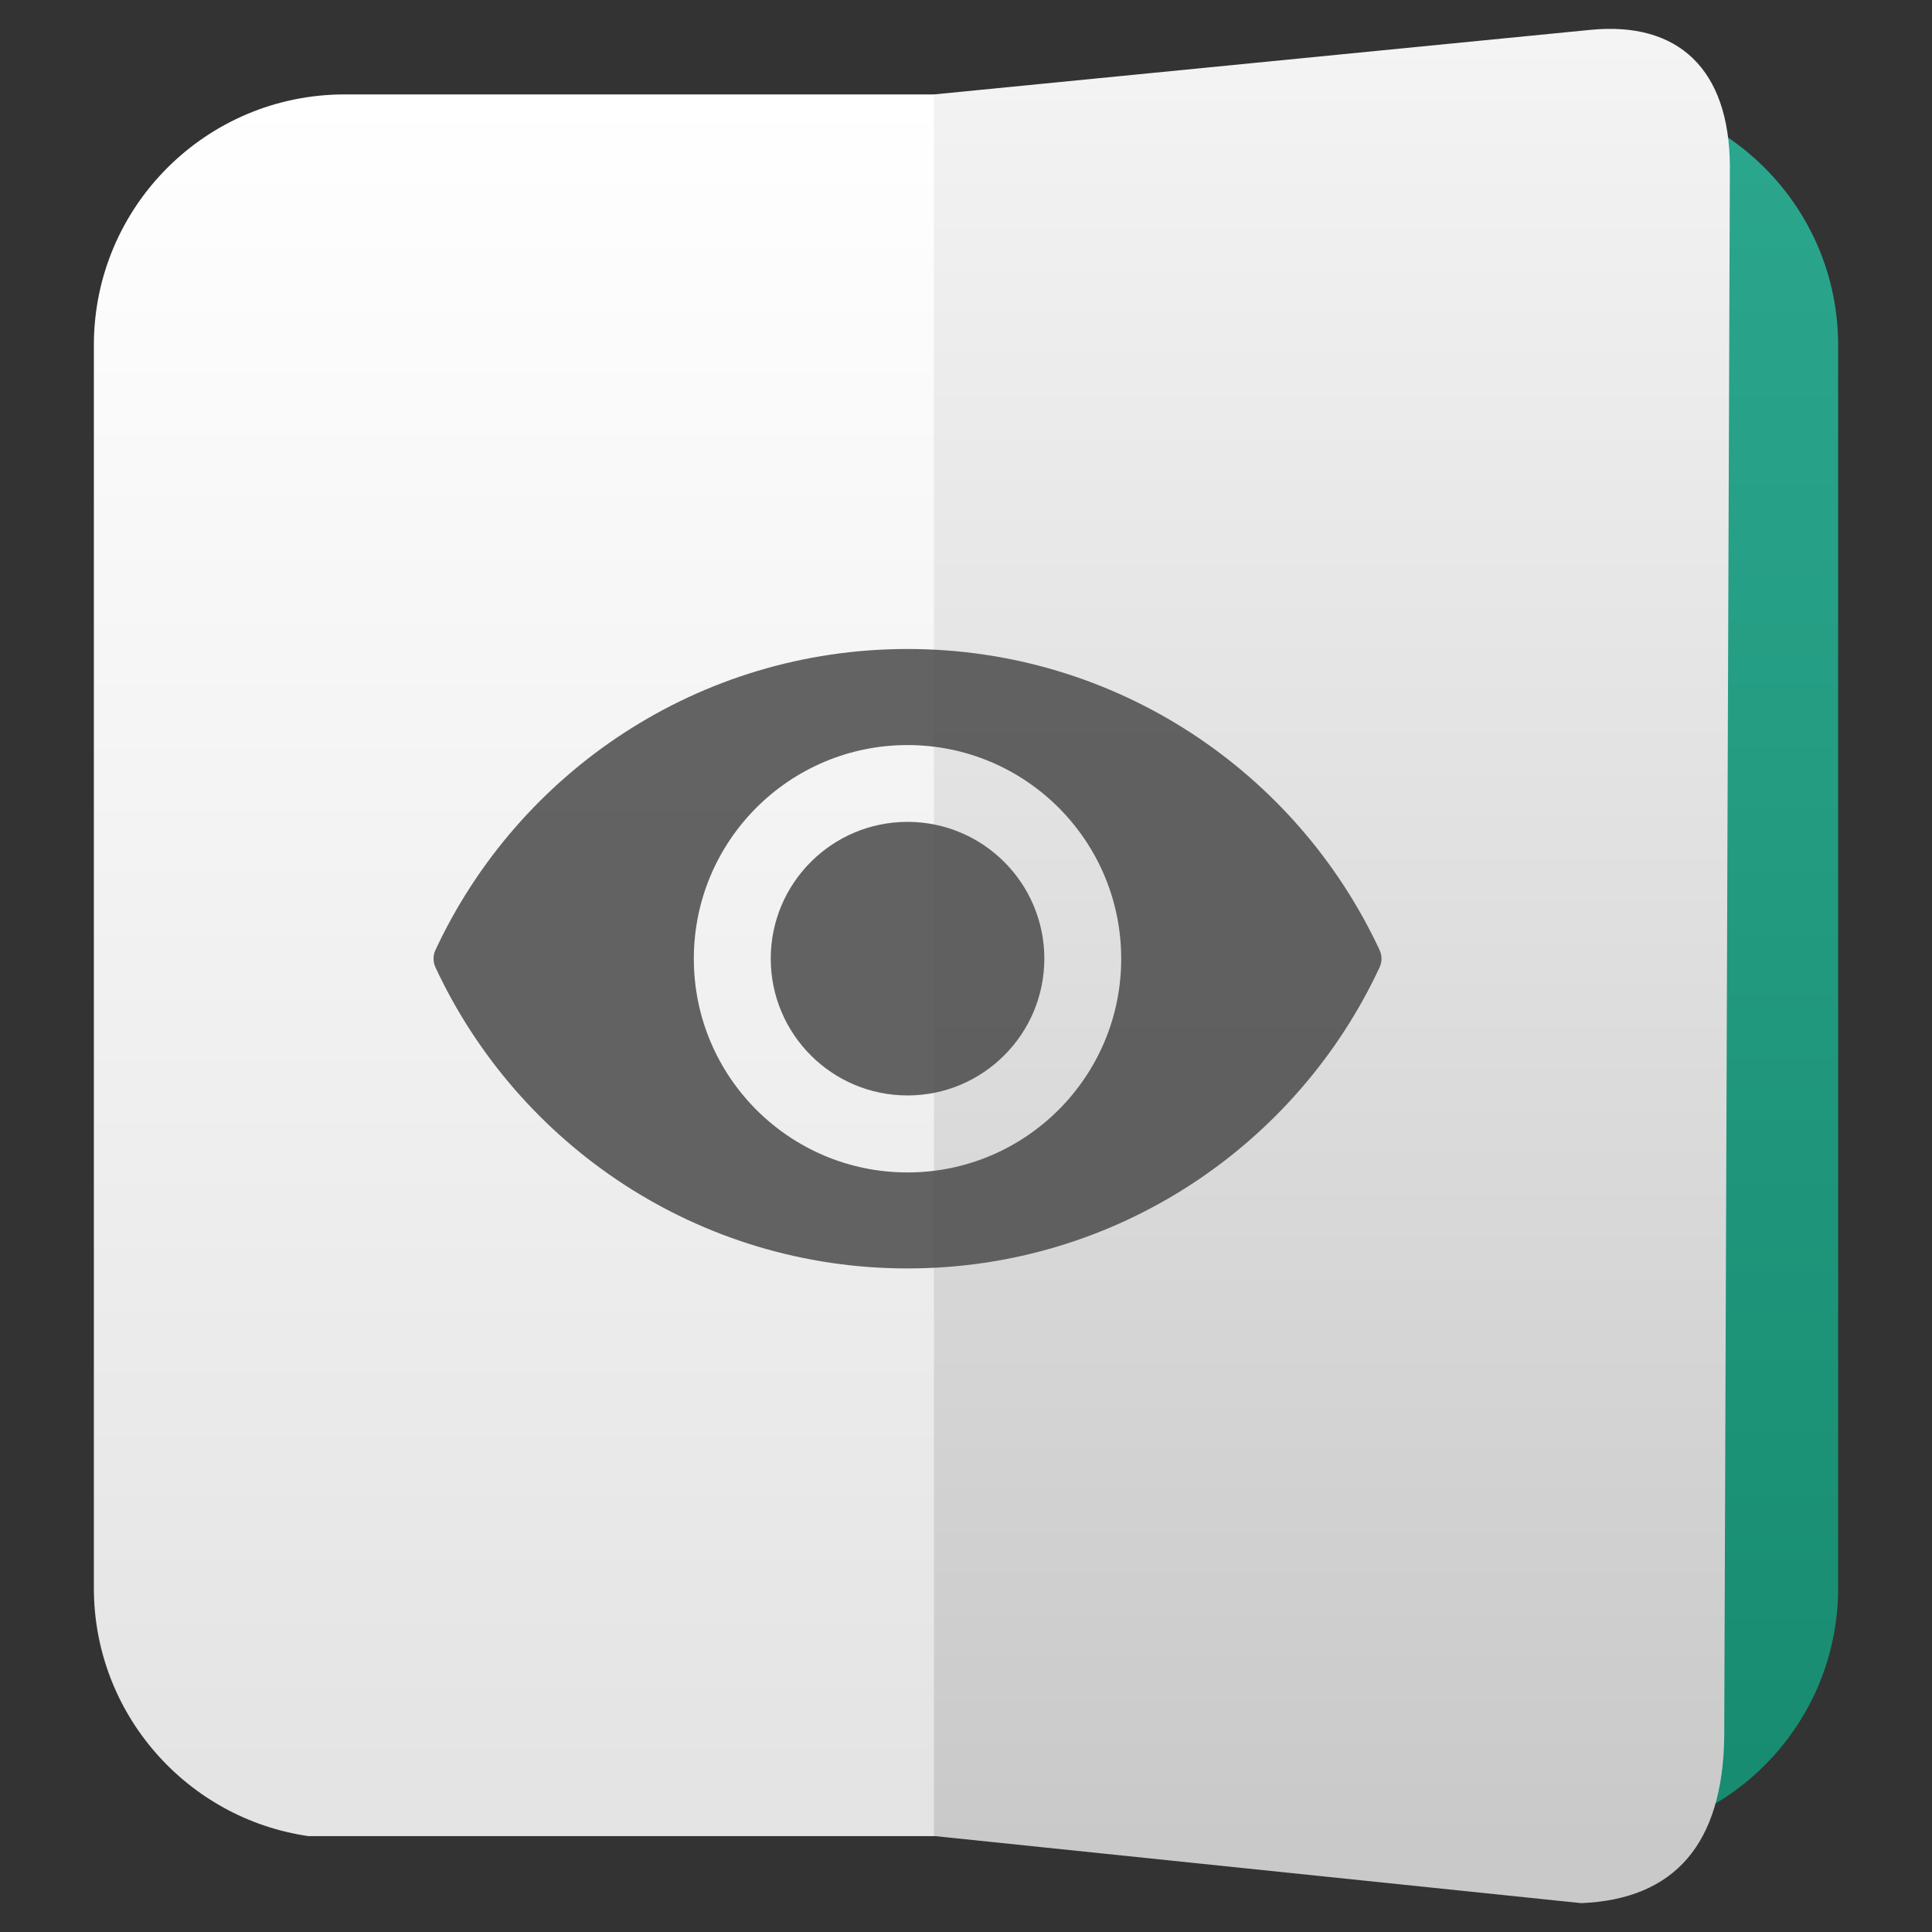
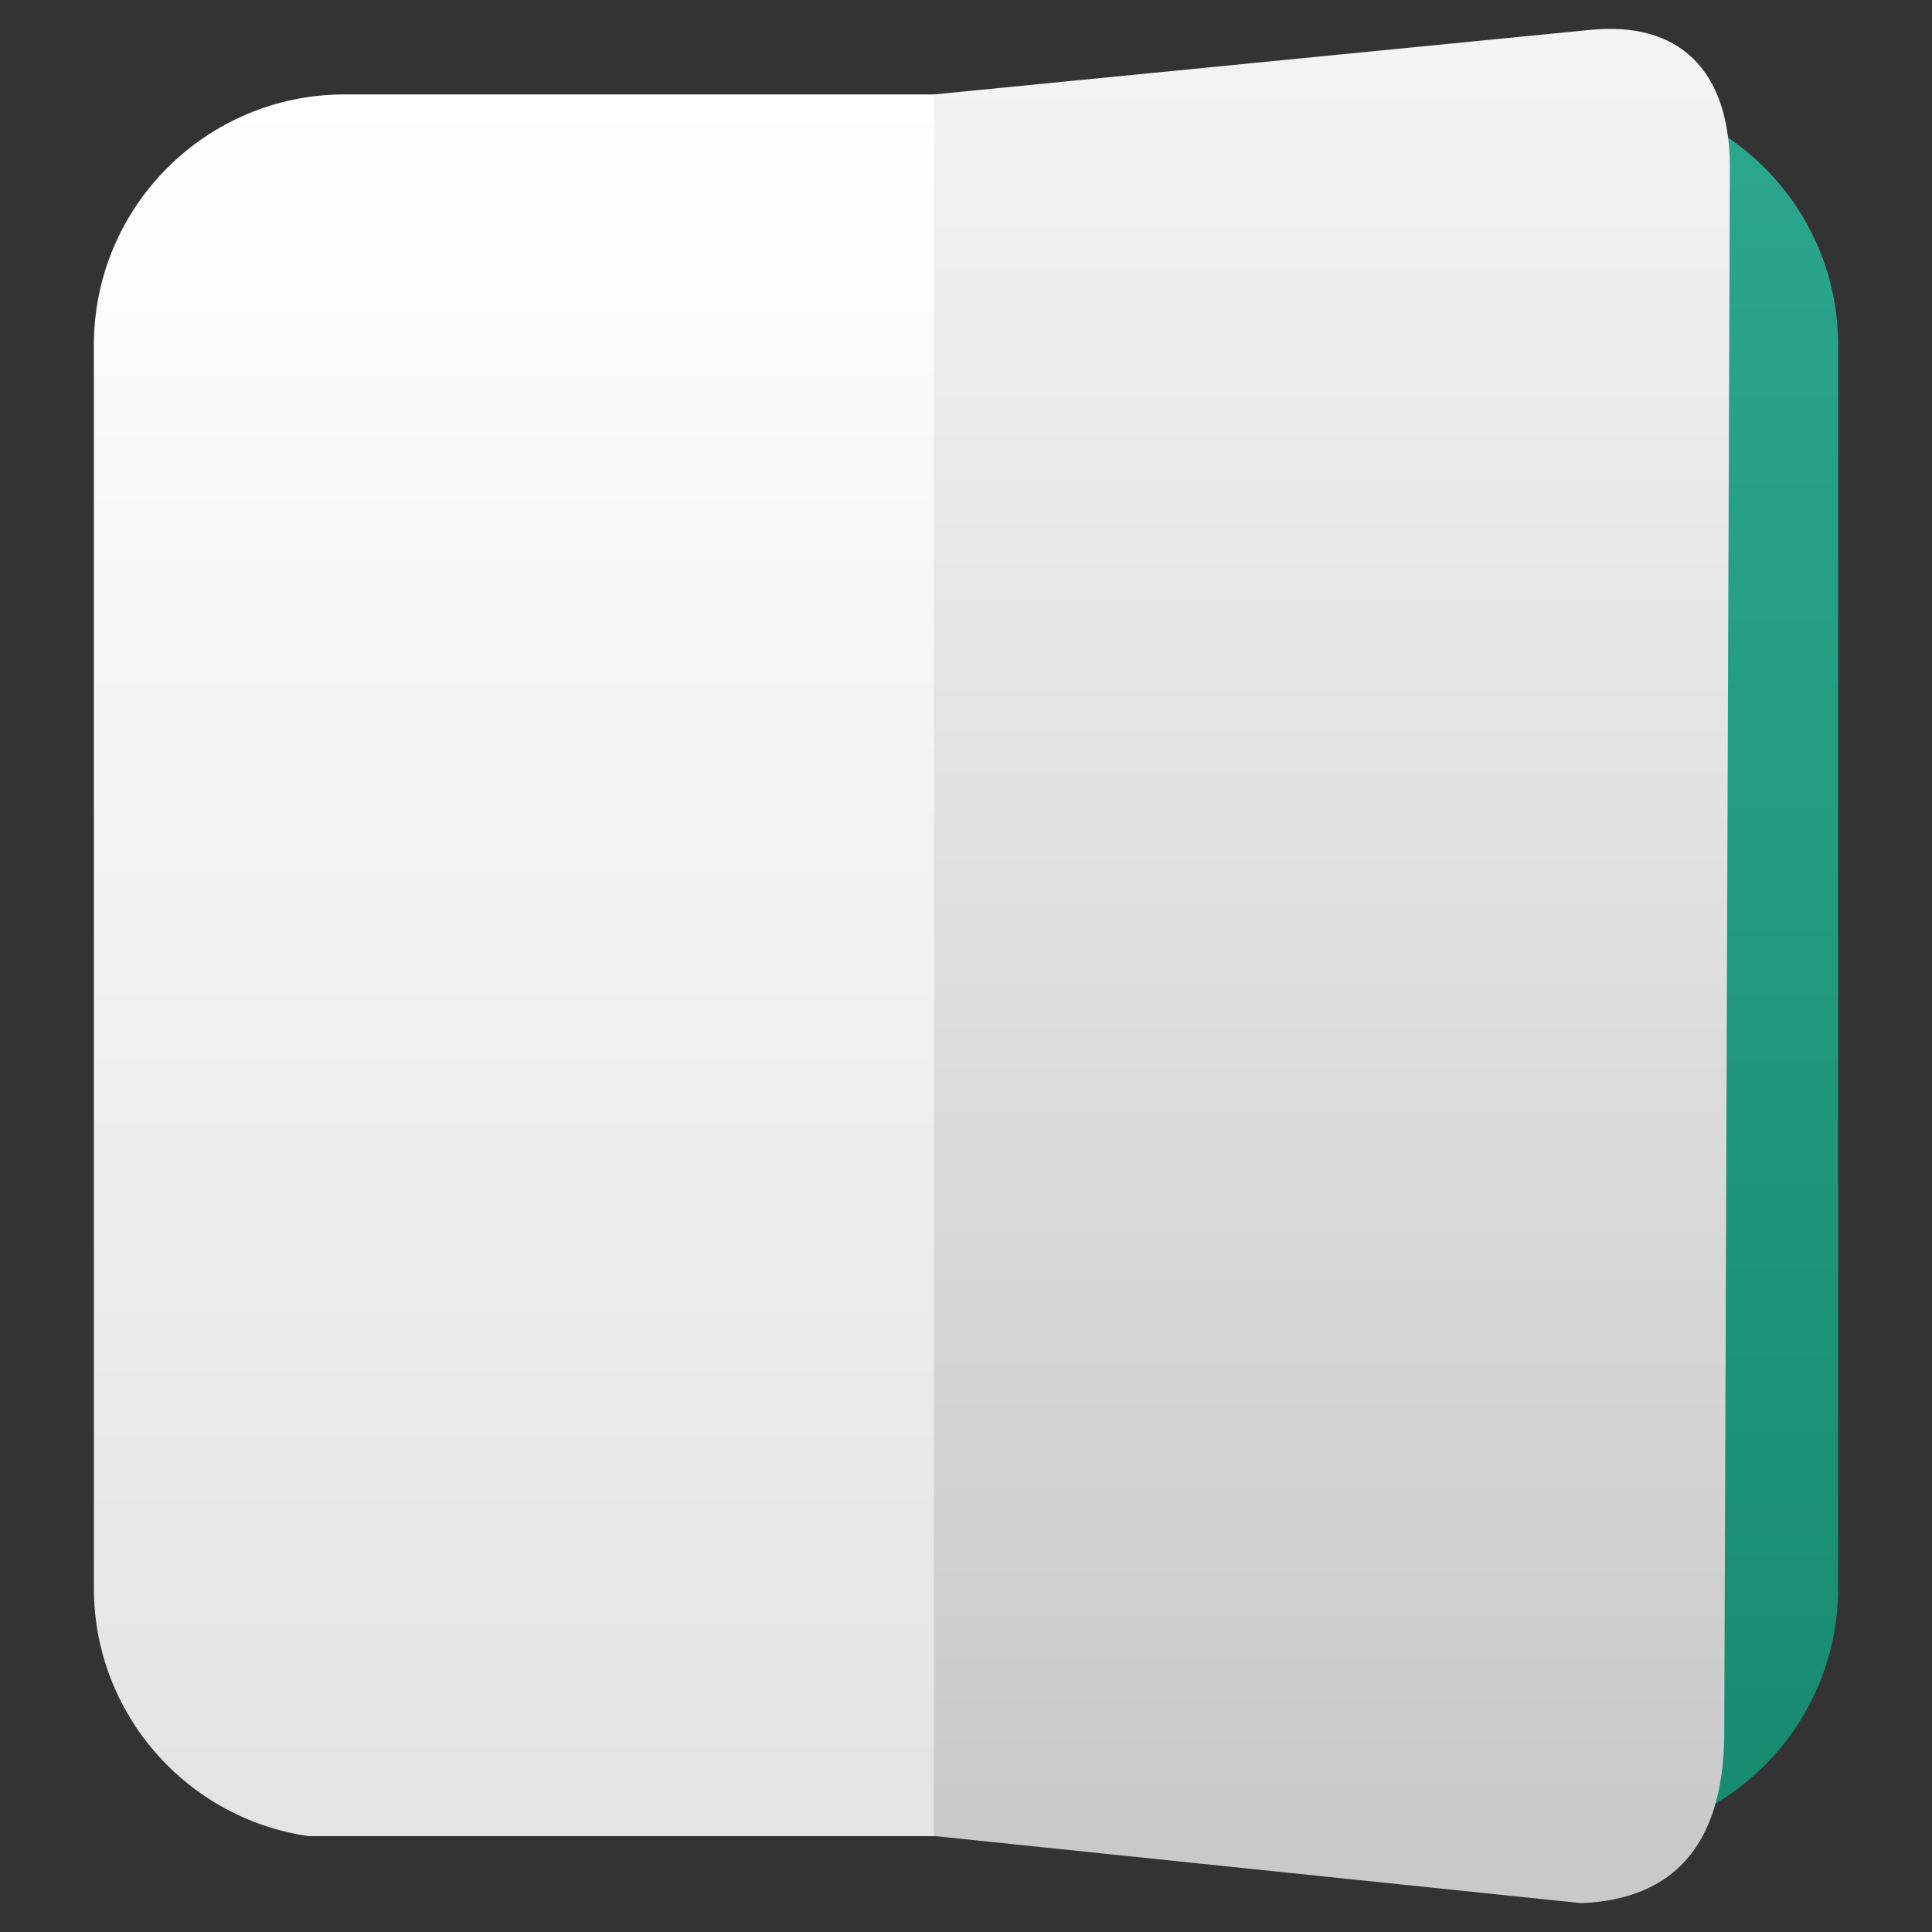
<svg xmlns="http://www.w3.org/2000/svg" clip-rule="evenodd" fill-rule="evenodd" stroke-linejoin="round" stroke-miterlimit="2" viewBox="0 0 48 48">
  <rect x="0" y="0" width="48" height="48" fill="#333333" stroke="none" />
  <linearGradient id="a" x2="1" gradientTransform="matrix(0 -42.223 42.223 0 200.76 44.353)" gradientUnits="userSpaceOnUse">
    <stop stop-color="#e4e4e4" offset="0" />
    <stop stop-color="#ffffff" offset="1" />
  </linearGradient>
  <linearGradient id="b" x2="1" gradientTransform="matrix(0 -43.266 43.266 0 38.025 45.612)" gradientUnits="userSpaceOnUse">
    <stop stop-color="#178b6f" offset="0" />
    <stop stop-color="#2ba78e" offset="1" />
  </linearGradient>
  <linearGradient id="c" x2="1" gradientTransform="matrix(0 -45.529 45.529 0 89.182 46.179)" gradientUnits="userSpaceOnUse">
    <stop stop-color="#cac9c9" offset="0" />
    <stop stop-color="#f4f4f4" offset="1" />
  </linearGradient>
  <path d="m25.457 45.618h-17.794c-3.013-.435-5.331-3.031-5.331-6.164v-30.88c0-3.438 2.79-6.228 6.228-6.228h16.896z" fill="url(#a)" />
  <path d="m30.382 2.346h9.058c3.438 0 6.228 2.79 6.228 6.228v30.88c0 3.127-2.308 5.718-5.312 6.161l-9.974-.011v-43.258z" fill="url(#b)" />
  <path d="m42.838 43.16c-.04 2.642-1.222 4.026-3.552 4.123l-16.083-1.668-.001-43.269 16.299-1.603c2.209-.223 3.46.991 3.477 3.366z" fill="url(#c)" />
-   <path d="m22.547 16.124c-5.195 0-9.672 3.062-11.729 7.481-.063.134-.063.291 0 .427 2.057 4.419 6.534 7.482 11.729 7.482s9.672-3.063 11.729-7.482c.063-.134.063-.29 0-.427-2.057-4.419-6.534-7.481-11.729-7.481zm0 13.005c-2.933 0-5.309-2.378-5.309-5.309 0-2.934 2.378-5.309 5.309-5.309 2.934 0 5.309 2.378 5.309 5.309s-2.378 5.309-5.309 5.309zm0-8.71c1.876 0 3.399 1.523 3.399 3.398 0 1.876-1.523 3.399-3.399 3.399s-3.398-1.523-3.398-3.399c0-1.875 1.522-3.398 3.398-3.398z" fill="#4d4d4d" fill-opacity=".87" fill-rule="nonzero" />
</svg>